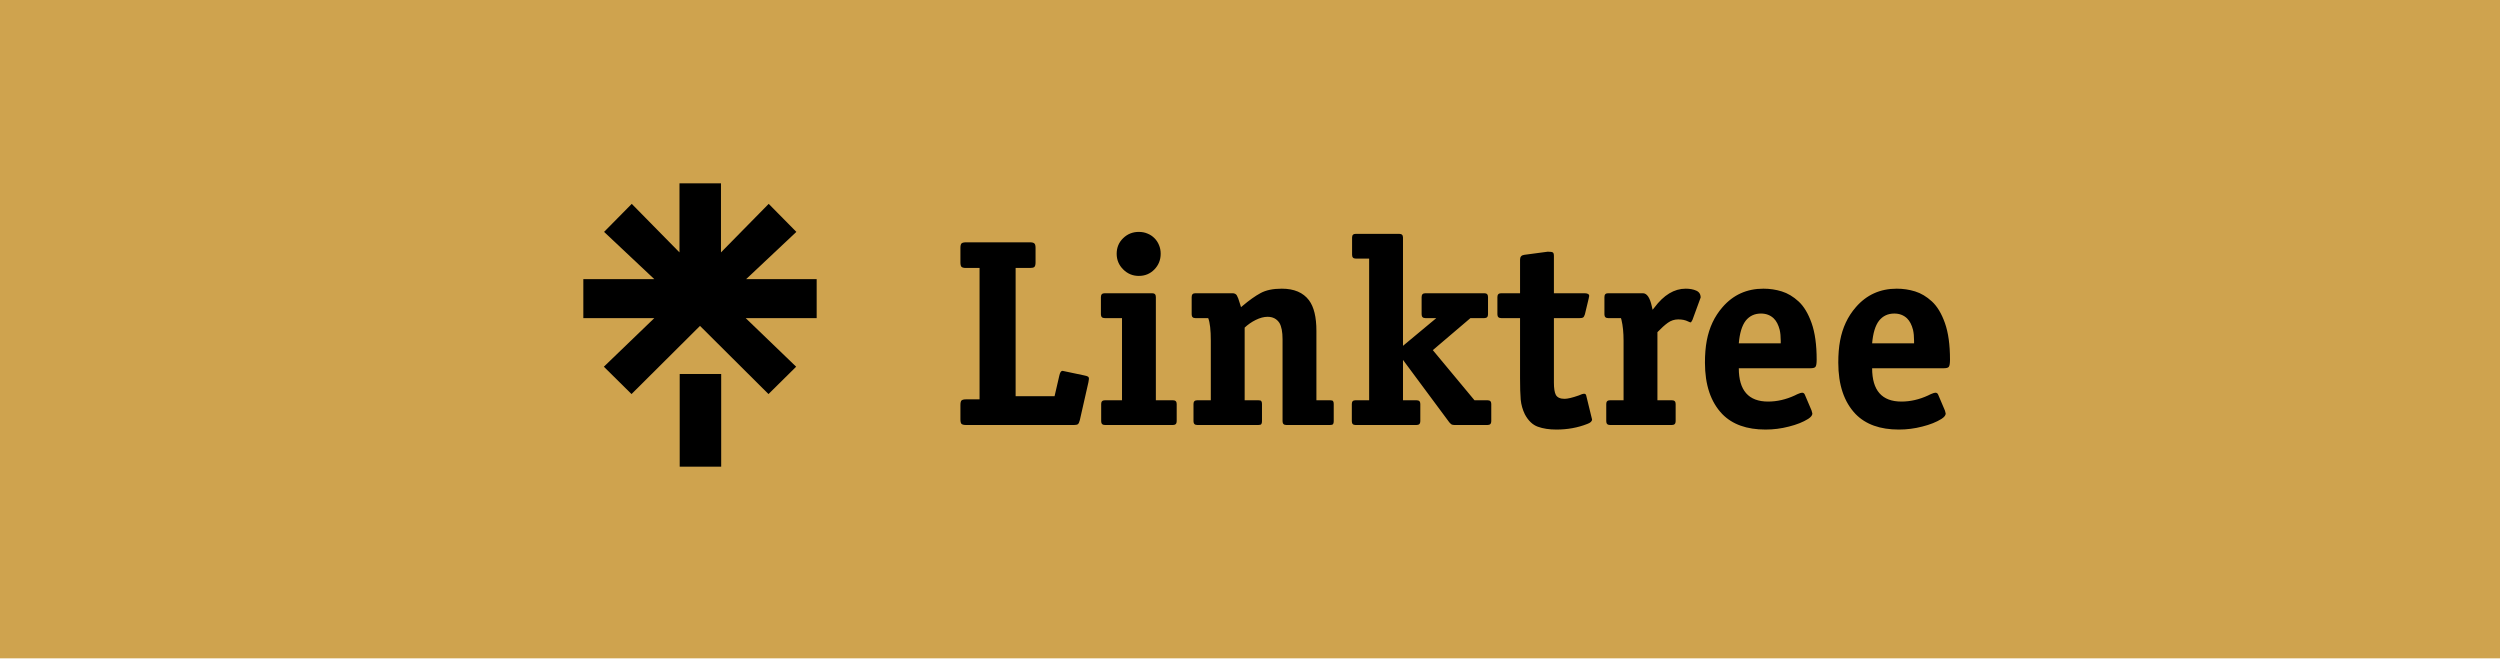
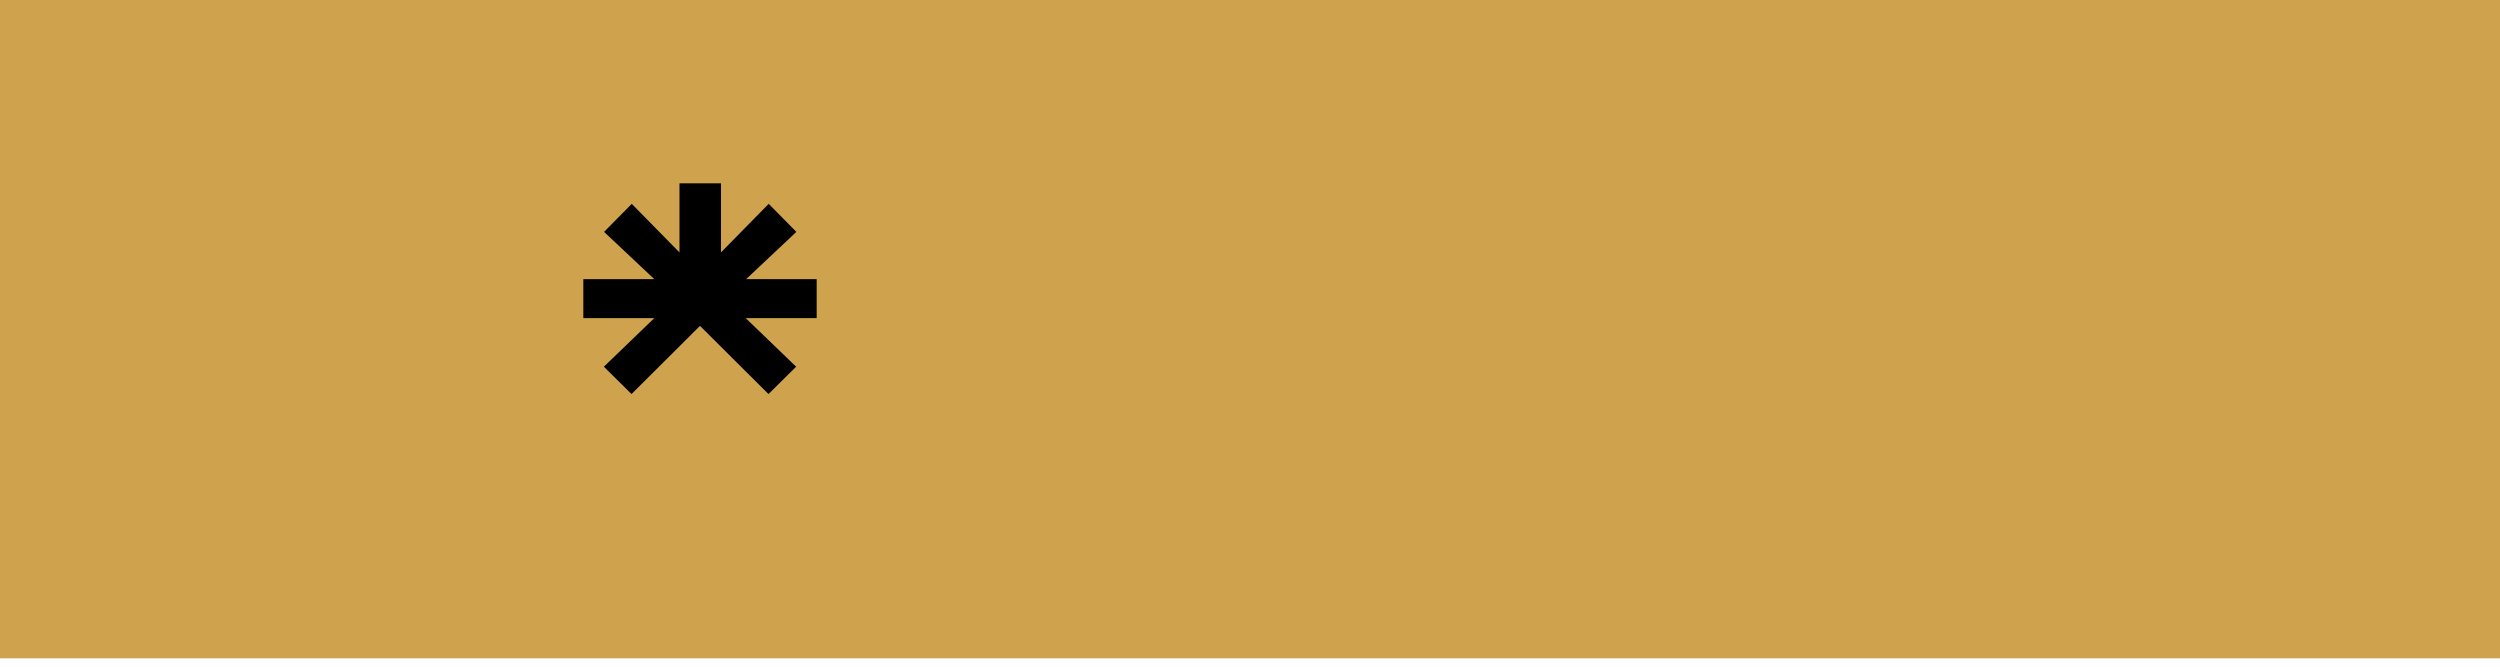
<svg xmlns="http://www.w3.org/2000/svg" width="300" height="80" viewBox="0 0 300 80" fill="none">
  <g filter="url(#filter0_ii_337_469)">
    <rect width="300" height="80" fill="#CFA34E" />
    <path d="M78.512 34.492H70.053H70V39.179H78.512L72.463 45.005L75.782 48.288L84 40.106L92.218 48.288L95.538 45.005L89.487 39.179H98V34.492H89.541L95.564 28.826L92.244 25.463L86.517 31.288V23H81.538V31.288L75.809 25.463L72.489 28.826L78.512 34.492Z" fill="black" />
-     <path d="M86.543 45.879H81.564V57H86.543V45.879Z" fill="black" />
-     <path d="M121.875 48.547H126.547L127.125 46.047C127.208 45.682 127.333 45.5 127.5 45.5L130.094 46.047C130.312 46.089 130.464 46.135 130.547 46.188C130.63 46.229 130.672 46.323 130.672 46.469L130.609 46.875L129.578 51.422C129.516 51.672 129.438 51.833 129.344 51.906C129.25 51.969 129.094 52 128.875 52H115.922C115.672 52 115.495 51.958 115.391 51.875C115.297 51.792 115.25 51.609 115.25 51.328V49.594C115.25 49.312 115.297 49.13 115.391 49.047C115.495 48.964 115.672 48.922 115.922 48.922H117.547V33.156H115.922C115.672 33.156 115.495 33.115 115.391 33.031C115.297 32.948 115.25 32.766 115.25 32.484V30.75C115.25 30.469 115.297 30.287 115.391 30.203C115.495 30.12 115.672 30.078 115.922 30.078H123.594C123.844 30.078 124.016 30.12 124.109 30.203C124.214 30.276 124.266 30.458 124.266 30.75V32.484C124.266 32.776 124.214 32.964 124.109 33.047C124.016 33.12 123.844 33.156 123.594 33.156H121.875V48.547ZM141.203 49.469V51.547C141.203 51.849 141.052 52 140.75 52H132.594C132.292 52 132.141 51.849 132.141 51.547V49.469C132.141 49.177 132.292 49.031 132.594 49.031H134.641V39.172H132.562C132.26 39.172 132.109 39.021 132.109 38.719V36.641C132.109 36.339 132.26 36.188 132.562 36.188H138.266C138.557 36.188 138.703 36.339 138.703 36.641V49.031H140.75C141.052 49.031 141.203 49.177 141.203 49.469ZM139.281 31.453C139.281 32.193 139.026 32.823 138.516 33.344C138.016 33.854 137.396 34.109 136.656 34.109C135.927 34.109 135.302 33.849 134.781 33.328C134.26 32.807 134 32.182 134 31.453C134 30.713 134.255 30.094 134.766 29.594C135.286 29.083 135.917 28.828 136.656 28.828C137.042 28.828 137.391 28.896 137.703 29.031C138.016 29.156 138.292 29.338 138.531 29.578C138.771 29.818 138.953 30.094 139.078 30.406C139.214 30.719 139.281 31.068 139.281 31.453ZM160.047 49.469V51.547C160.047 51.703 160.021 51.818 159.969 51.891C159.917 51.964 159.797 52 159.609 52H154.359C154.057 52 153.906 51.849 153.906 51.547V41.703C153.906 40.828 153.781 40.177 153.531 39.75C153.208 39.26 152.734 39.016 152.109 39.016C151.672 39.016 151.198 39.141 150.688 39.391C150.188 39.641 149.745 39.948 149.359 40.312V49.031H151C151.198 49.031 151.318 49.068 151.359 49.141C151.411 49.214 151.438 49.323 151.438 49.469V51.547C151.438 51.703 151.411 51.818 151.359 51.891C151.307 51.964 151.188 52 151 52H143.672C143.37 52 143.219 51.849 143.219 51.547V49.469C143.219 49.177 143.37 49.031 143.672 49.031H145.297V41.891C145.297 40.599 145.193 39.693 144.984 39.172H143.438C143.146 39.172 143 39.021 143 38.719V36.641C143 36.339 143.146 36.188 143.438 36.188H147.891C148.141 36.188 148.318 36.276 148.422 36.453C148.526 36.62 148.646 36.938 148.781 37.406L148.922 37.859L149.109 37.703C149.911 37.026 150.63 36.516 151.266 36.172C151.911 35.818 152.76 35.641 153.812 35.641C155.292 35.641 156.38 36.104 157.078 37.031C157.672 37.823 157.969 39.047 157.969 40.703V49.031H159.609C159.807 49.031 159.927 49.068 159.969 49.141C160.021 49.214 160.047 49.323 160.047 49.469ZM178.953 49.469V51.547C178.953 51.849 178.802 52 178.5 52H174.531C174.469 52 174.411 51.995 174.359 51.984C174.307 51.974 174.266 51.964 174.234 51.953C174.203 51.943 174.167 51.922 174.125 51.891C174.083 51.849 174.016 51.781 173.922 51.688L168.359 44.188V49.031H169.984C170.286 49.031 170.438 49.177 170.438 49.469V51.547C170.438 51.849 170.286 52 169.984 52H162.656C162.365 52 162.219 51.849 162.219 51.547V49.469C162.219 49.177 162.365 49.031 162.656 49.031H164.297V32.031H162.688C162.396 32.031 162.25 31.88 162.25 31.578V29.5C162.25 29.208 162.396 29.062 162.688 29.062H167.906C168.208 29.062 168.359 29.208 168.359 29.5V42.5L172.359 39.172H171.047C170.745 39.172 170.594 39.021 170.594 38.719V36.641C170.594 36.339 170.745 36.188 171.047 36.188H178.125C178.417 36.188 178.562 36.339 178.562 36.641V38.719C178.562 39.021 178.417 39.172 178.125 39.172H176.453L171.938 43.016L176.938 49.031H178.5C178.802 49.031 178.953 49.177 178.953 49.469ZM190.344 48.453L190.984 51.078C191.026 51.203 191.047 51.286 191.047 51.328C191.047 51.557 190.854 51.74 190.469 51.875C189.333 52.323 188.099 52.547 186.766 52.547C185.901 52.547 185.156 52.432 184.531 52.203C183.906 51.974 183.391 51.479 182.984 50.719C182.714 50.167 182.547 49.578 182.484 48.953C182.432 48.318 182.406 47.458 182.406 46.375V39.172H180.141C179.839 39.172 179.688 39.021 179.688 38.719V36.641C179.688 36.339 179.839 36.188 180.141 36.188H182.406V32.156C182.406 31.812 182.578 31.62 182.922 31.578L185.734 31.203C186.057 31.203 186.26 31.234 186.344 31.297C186.427 31.349 186.469 31.49 186.469 31.719V36.188H190.125C190.51 36.188 190.703 36.297 190.703 36.516C190.703 36.557 190.682 36.661 190.641 36.828L190.188 38.719C190.125 38.927 190.047 39.057 189.953 39.109C189.87 39.151 189.745 39.172 189.578 39.172H186.469V46.906C186.469 47.604 186.547 48.099 186.703 48.391C186.88 48.703 187.229 48.859 187.75 48.859C188.115 48.859 188.682 48.724 189.453 48.453C189.745 48.318 189.958 48.25 190.094 48.25C190.229 48.25 190.312 48.318 190.344 48.453ZM201.078 49.469V51.547C201.078 51.849 200.927 52 200.625 52H193.203C192.901 52 192.75 51.849 192.75 51.547V49.469C192.75 49.177 192.901 49.031 193.203 49.031H194.828V41.891C194.828 40.911 194.745 40.078 194.578 39.391L194.516 39.172H192.969C192.677 39.172 192.531 39.021 192.531 38.719V36.641C192.531 36.339 192.677 36.188 192.969 36.188H197.141C197.63 36.188 197.99 36.714 198.219 37.766L198.312 38.172L198.516 37.922C199.651 36.401 200.906 35.641 202.281 35.641C202.771 35.641 203.193 35.719 203.547 35.875C203.901 36.031 204.078 36.307 204.078 36.703L203.094 39.391C203.073 39.443 203.036 39.505 202.984 39.578C202.943 39.651 202.911 39.688 202.891 39.688C202.828 39.688 202.724 39.651 202.578 39.578C202.255 39.411 201.859 39.328 201.391 39.328C200.932 39.328 200.516 39.464 200.141 39.734C199.776 39.995 199.359 40.37 198.891 40.859V49.031H200.625C200.927 49.031 201.078 49.177 201.078 49.469ZM217.266 45.188H208.656C208.656 47.854 209.828 49.188 212.172 49.188C213.245 49.188 214.312 48.943 215.375 48.453C215.458 48.411 215.521 48.38 215.562 48.359C215.615 48.339 215.672 48.312 215.734 48.281C215.974 48.177 216.146 48.125 216.25 48.125C216.417 48.125 216.531 48.214 216.594 48.391L217.391 50.266C217.453 50.484 217.484 50.604 217.484 50.625C217.484 50.833 217.318 51.047 216.984 51.266C216.37 51.651 215.599 51.958 214.672 52.188C213.755 52.427 212.818 52.547 211.859 52.547C209.609 52.547 207.88 51.927 206.672 50.688C205.286 49.24 204.594 47.182 204.594 44.516C204.594 43.526 204.667 42.646 204.812 41.875C204.958 41.094 205.188 40.37 205.5 39.703C205.812 39.036 206.214 38.422 206.703 37.859C207.984 36.38 209.62 35.641 211.609 35.641C212.37 35.641 213.104 35.75 213.812 35.969C214.521 36.188 215.193 36.589 215.828 37.172C216.464 37.755 216.984 38.62 217.391 39.766C217.797 40.911 218 42.375 218 44.156C218 44.604 217.953 44.891 217.859 45.016C217.776 45.13 217.578 45.188 217.266 45.188ZM208.656 42.203H213.688V41.891C213.688 41.38 213.646 40.943 213.562 40.578C213.406 39.974 213.167 39.516 212.844 39.203C212.438 38.818 211.927 38.625 211.312 38.625C210.552 38.625 209.943 38.911 209.484 39.484C209.036 40.068 208.76 40.974 208.656 42.203ZM233.266 45.188H224.656C224.656 47.854 225.828 49.188 228.172 49.188C229.245 49.188 230.312 48.943 231.375 48.453C231.458 48.411 231.521 48.38 231.562 48.359C231.615 48.339 231.672 48.312 231.734 48.281C231.974 48.177 232.146 48.125 232.25 48.125C232.417 48.125 232.531 48.214 232.594 48.391L233.391 50.266C233.453 50.484 233.484 50.604 233.484 50.625C233.484 50.833 233.318 51.047 232.984 51.266C232.37 51.651 231.599 51.958 230.672 52.188C229.755 52.427 228.818 52.547 227.859 52.547C225.609 52.547 223.88 51.927 222.672 50.688C221.286 49.24 220.594 47.182 220.594 44.516C220.594 43.526 220.667 42.646 220.812 41.875C220.958 41.094 221.188 40.37 221.5 39.703C221.812 39.036 222.214 38.422 222.703 37.859C223.984 36.38 225.62 35.641 227.609 35.641C228.37 35.641 229.104 35.75 229.812 35.969C230.521 36.188 231.193 36.589 231.828 37.172C232.464 37.755 232.984 38.62 233.391 39.766C233.797 40.911 234 42.375 234 44.156C234 44.604 233.953 44.891 233.859 45.016C233.776 45.13 233.578 45.188 233.266 45.188ZM224.656 42.203H229.688V41.891C229.688 41.38 229.646 40.943 229.562 40.578C229.406 39.974 229.167 39.516 228.844 39.203C228.438 38.818 227.927 38.625 227.312 38.625C226.552 38.625 225.943 38.911 225.484 39.484C225.036 40.068 224.76 40.974 224.656 42.203Z" fill="black" />
  </g>
  <defs>
    <filter id="filter0_ii_337_469" x="0" y="0" width="300" height="80" filterUnits="userSpaceOnUse" color-interpolation-filters="sRGB">
      <feFlood flood-opacity="0" result="BackgroundImageFix" />
      <feBlend mode="normal" in="SourceGraphic" in2="BackgroundImageFix" result="shape" />
      <feColorMatrix in="SourceAlpha" type="matrix" values="0 0 0 0 0 0 0 0 0 0 0 0 0 0 0 0 0 0 127 0" result="hardAlpha" />
      <feOffset dx="-5" dy="-5" />
      <feComposite in2="hardAlpha" operator="arithmetic" k2="-1" k3="1" />
      <feColorMatrix type="matrix" values="0 0 0 0 1 0 0 0 0 1 0 0 0 0 1 0 0 0 0.45 0" />
      <feBlend mode="normal" in2="shape" result="effect1_innerShadow_337_469" />
      <feColorMatrix in="SourceAlpha" type="matrix" values="0 0 0 0 0 0 0 0 0 0 0 0 0 0 0 0 0 0 127 0" result="hardAlpha" />
      <feOffset dx="5" dy="4" />
      <feComposite in2="hardAlpha" operator="arithmetic" k2="-1" k3="1" />
      <feColorMatrix type="matrix" values="0 0 0 0 0 0 0 0 0 0 0 0 0 0 0 0 0 0 0.45 0" />
      <feBlend mode="normal" in2="effect1_innerShadow_337_469" result="effect2_innerShadow_337_469" />
    </filter>
  </defs>
</svg>